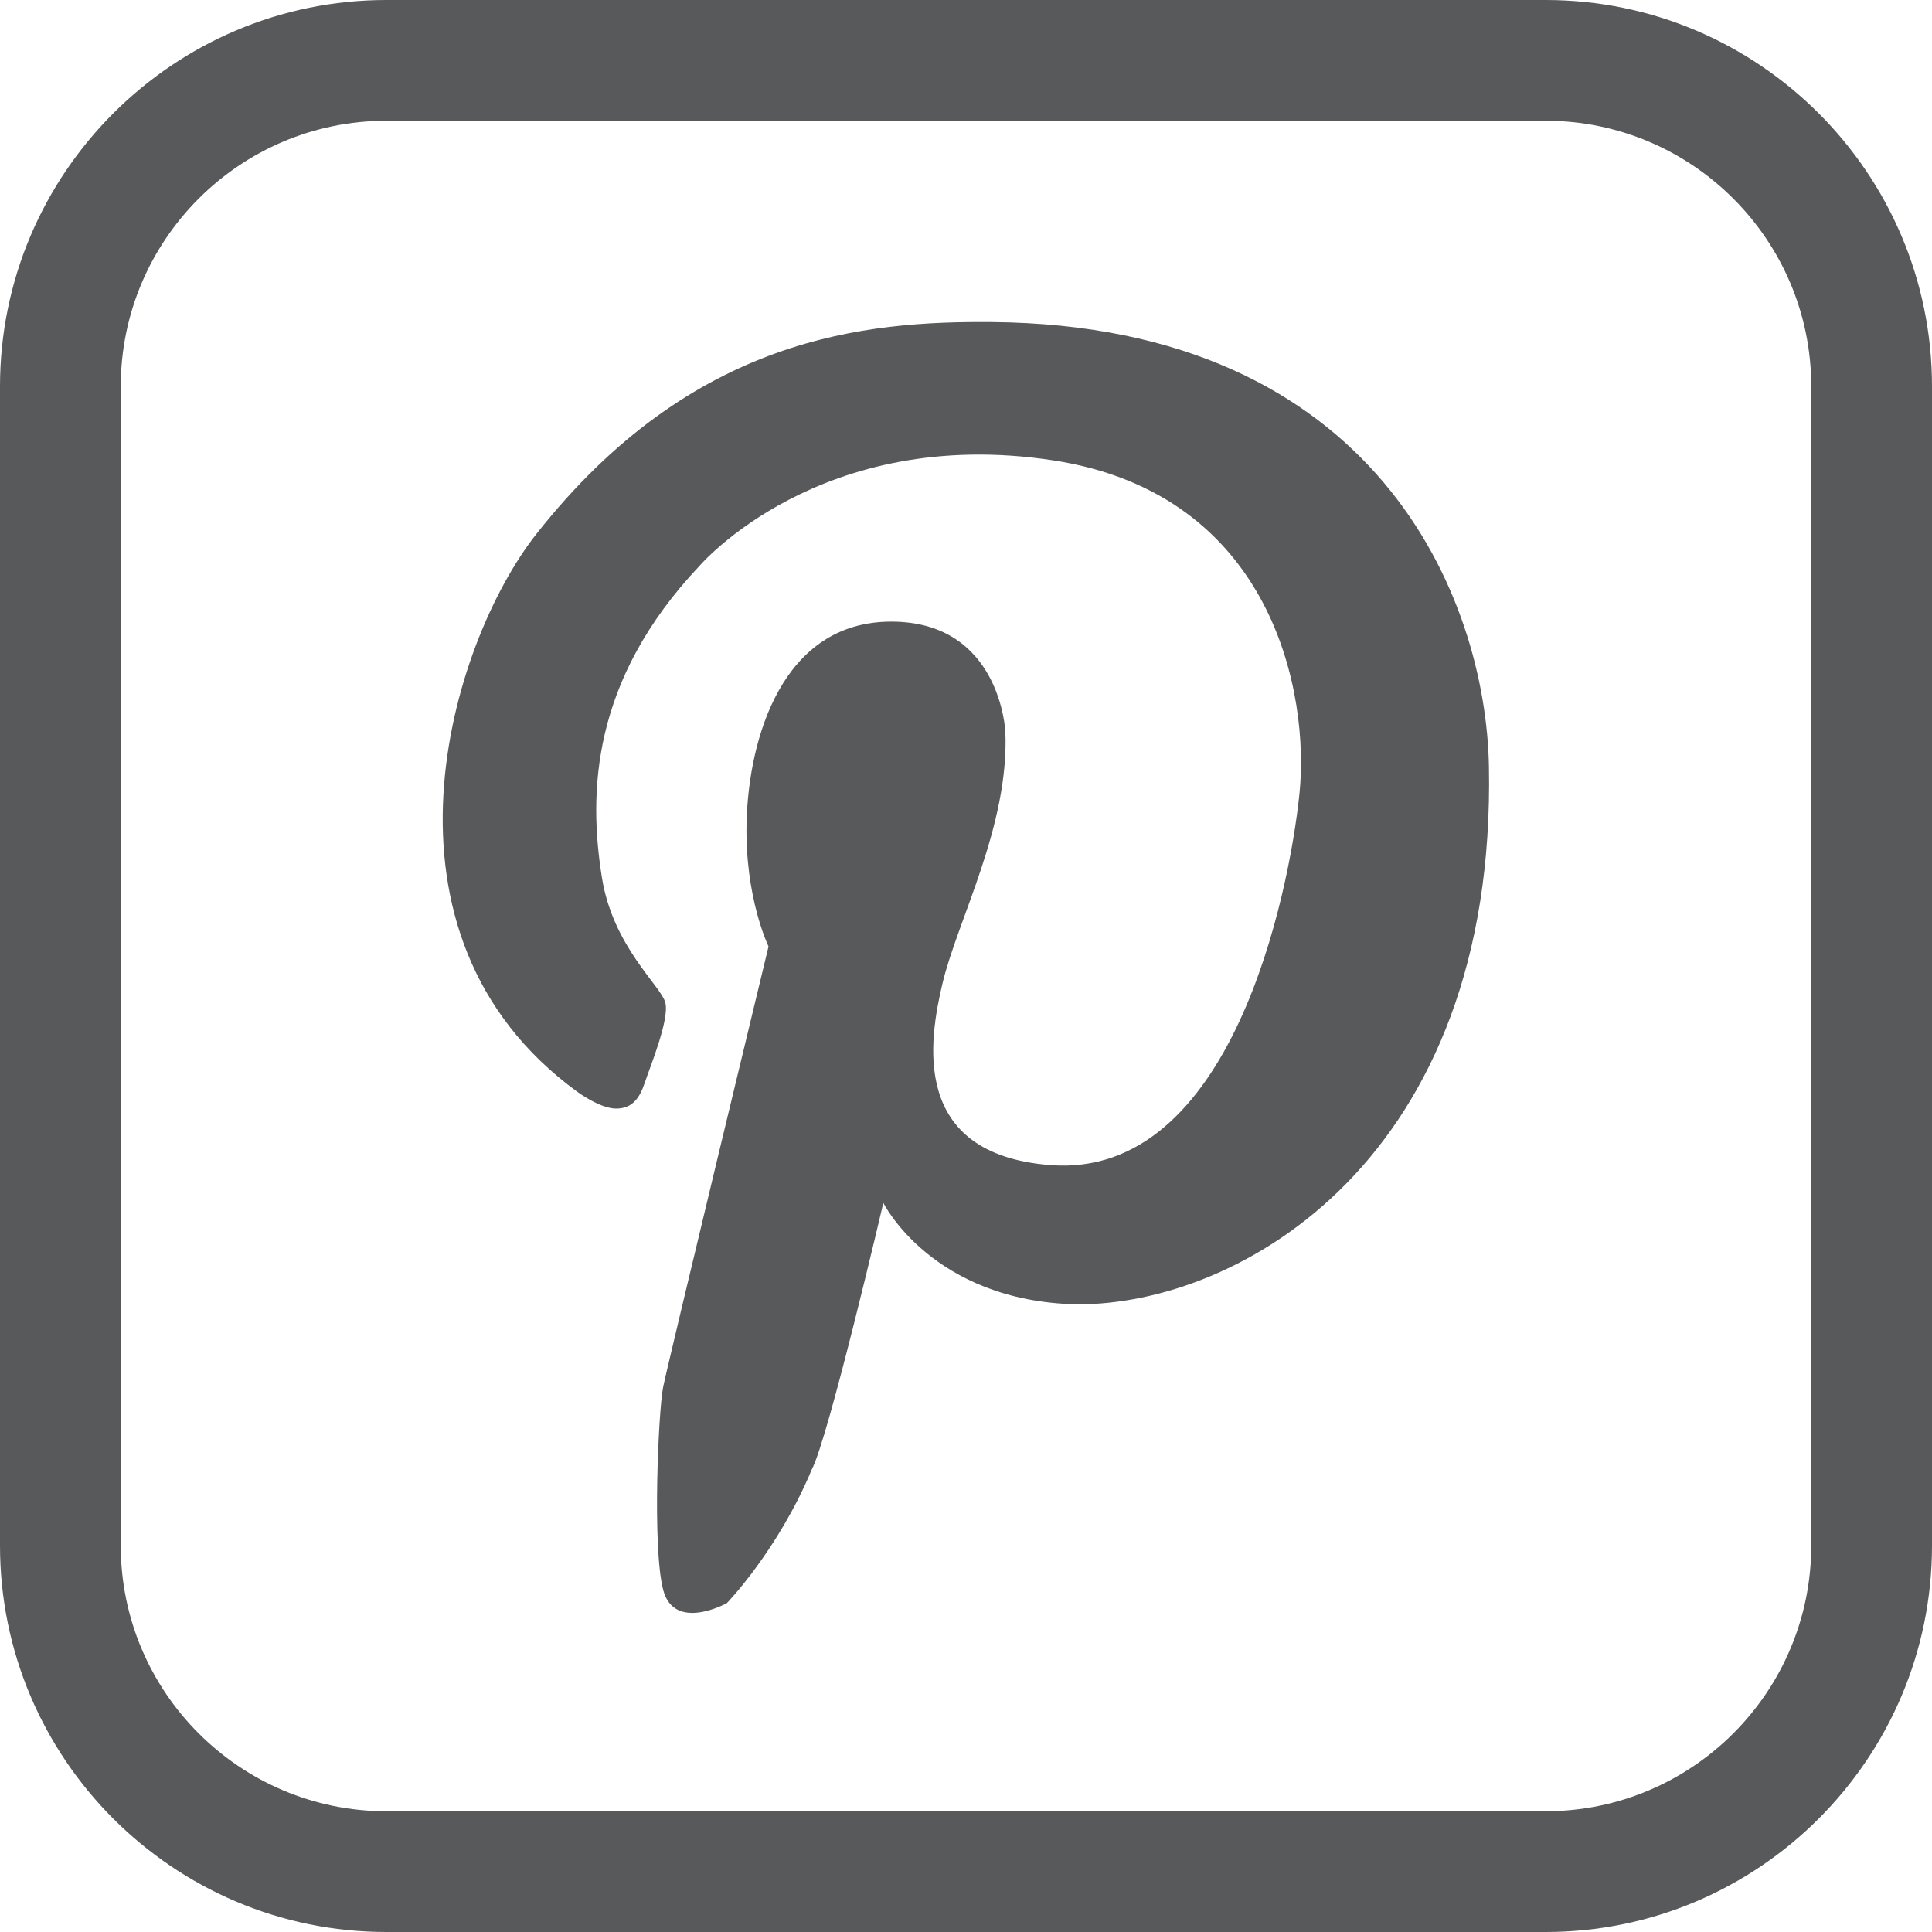
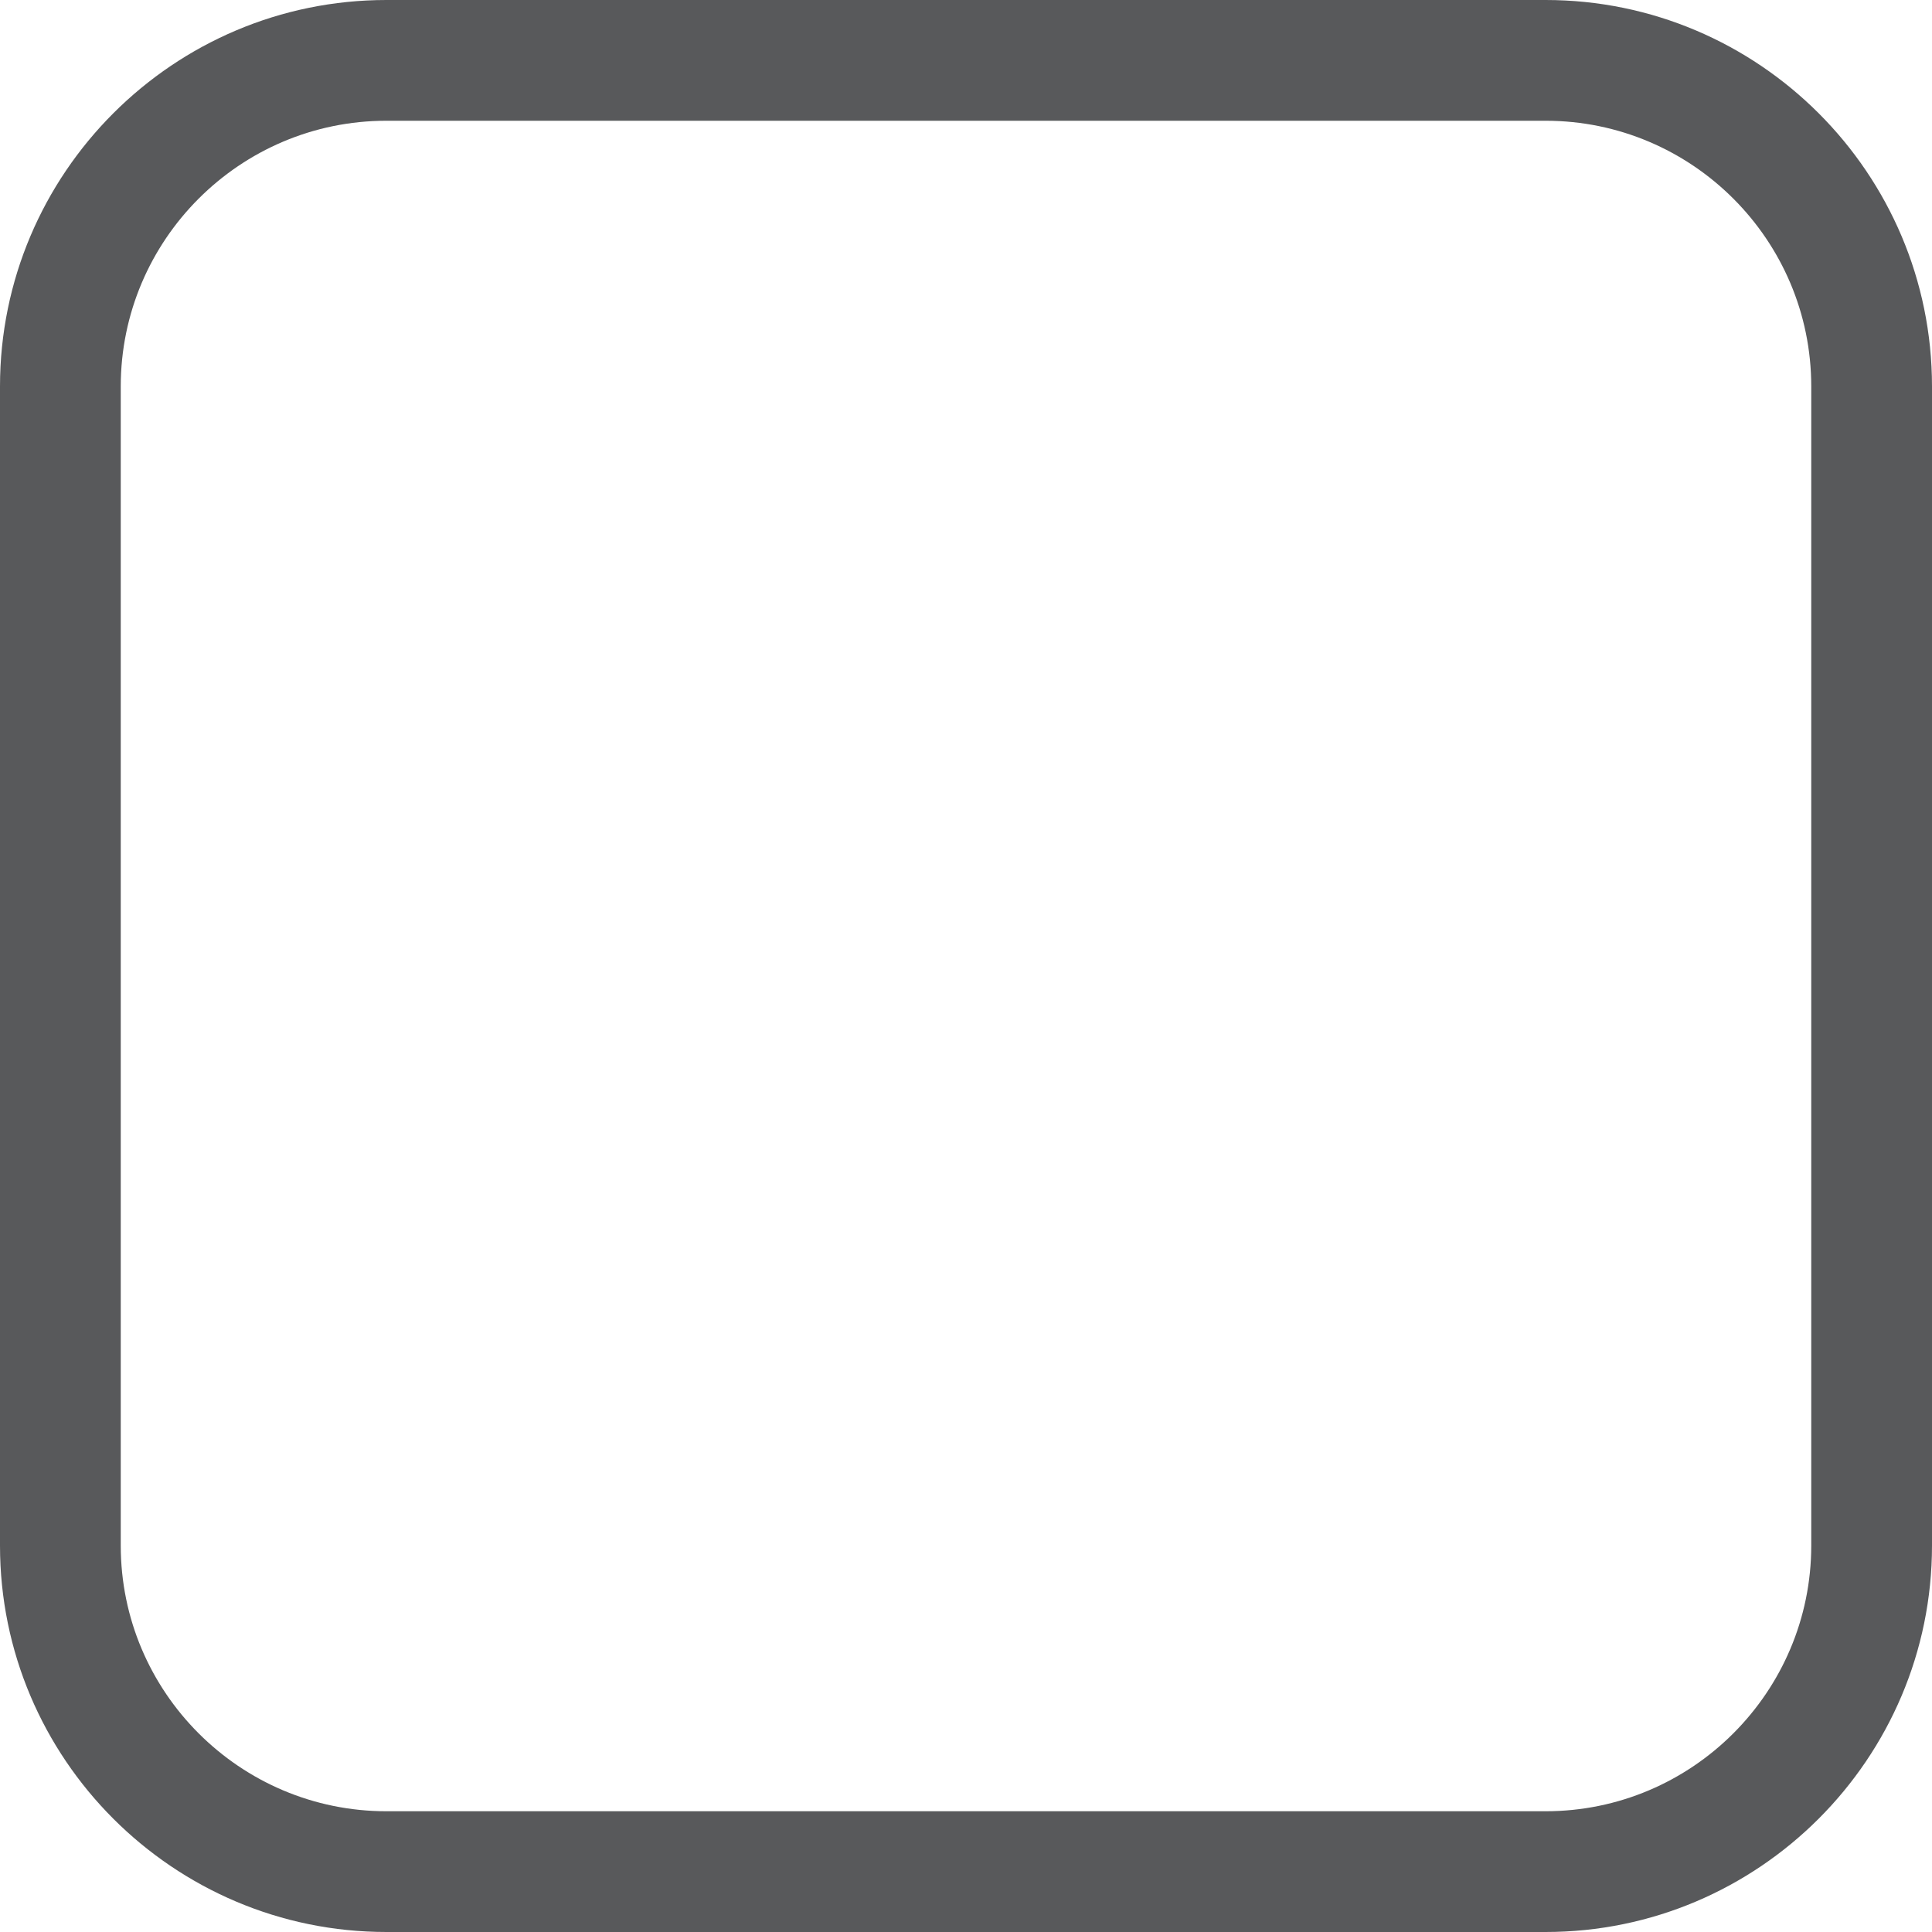
<svg xmlns="http://www.w3.org/2000/svg" version="1.1" id="Layer_1" x="0px" y="0px" width="24px" height="24px" viewBox="0 0 24 24" enable-background="new 0 0 24 24" xml:space="preserve">
  <g>
    <path fill="#58595B" d="M19.2,0H4.8C2.153,0,0,2.153,0,4.8v14.4C0,21.847,2.153,24,4.8,24h14.4c2.646,0,4.8-2.153,4.8-4.8V4.8   C24,2.153,21.847,0,19.2,0z M22.5,19.2c0,1.819-1.48,3.3-3.3,3.3H4.8c-1.819,0-3.3-1.48-3.3-3.3V4.8c0-1.819,1.48-3.3,3.3-3.3h14.4   c1.819,0,3.3,1.48,3.3,3.3V19.2z" />
-     <path fill="#58595B" d="M12.324,4.001c-1.561-0.013-3.719,0.169-5.66,2.631c-1.076,1.364-2.176,4.977,0.508,6.931   c0,0,0.28,0.208,0.482,0.208s0.293-0.131,0.357-0.325c0.065-0.195,0.307-0.782,0.254-0.99c-0.051-0.208-0.649-0.693-0.787-1.55   C7.309,9.854,7.342,8.456,8.689,7.03c0,0,1.496-1.755,4.396-1.311c2.735,0.421,3.185,2.912,3.057,4.144   c-0.127,1.23-0.84,4.787-3.096,4.61c-1.746-0.136-1.504-1.555-1.338-2.257c0.186-0.784,0.829-1.954,0.781-3.126   c0,0-0.059-1.368-1.417-1.368s-1.771,1.453-1.798,2.491c-0.023,0.941,0.273,1.544,0.273,1.544s-1.25,5.179-1.309,5.472   s-0.137,1.992,0,2.52c0.137,0.528,0.791,0.166,0.791,0.166s0.635-0.654,1.055-1.66c0.207-0.391,0.889-3.312,0.889-3.312   s0.607,1.221,2.404,1.26c2.032,0.01,5.211-1.808,5.119-6.682C18.459,7.43,17.102,4.043,12.324,4.001z" />
  </g>
</svg>